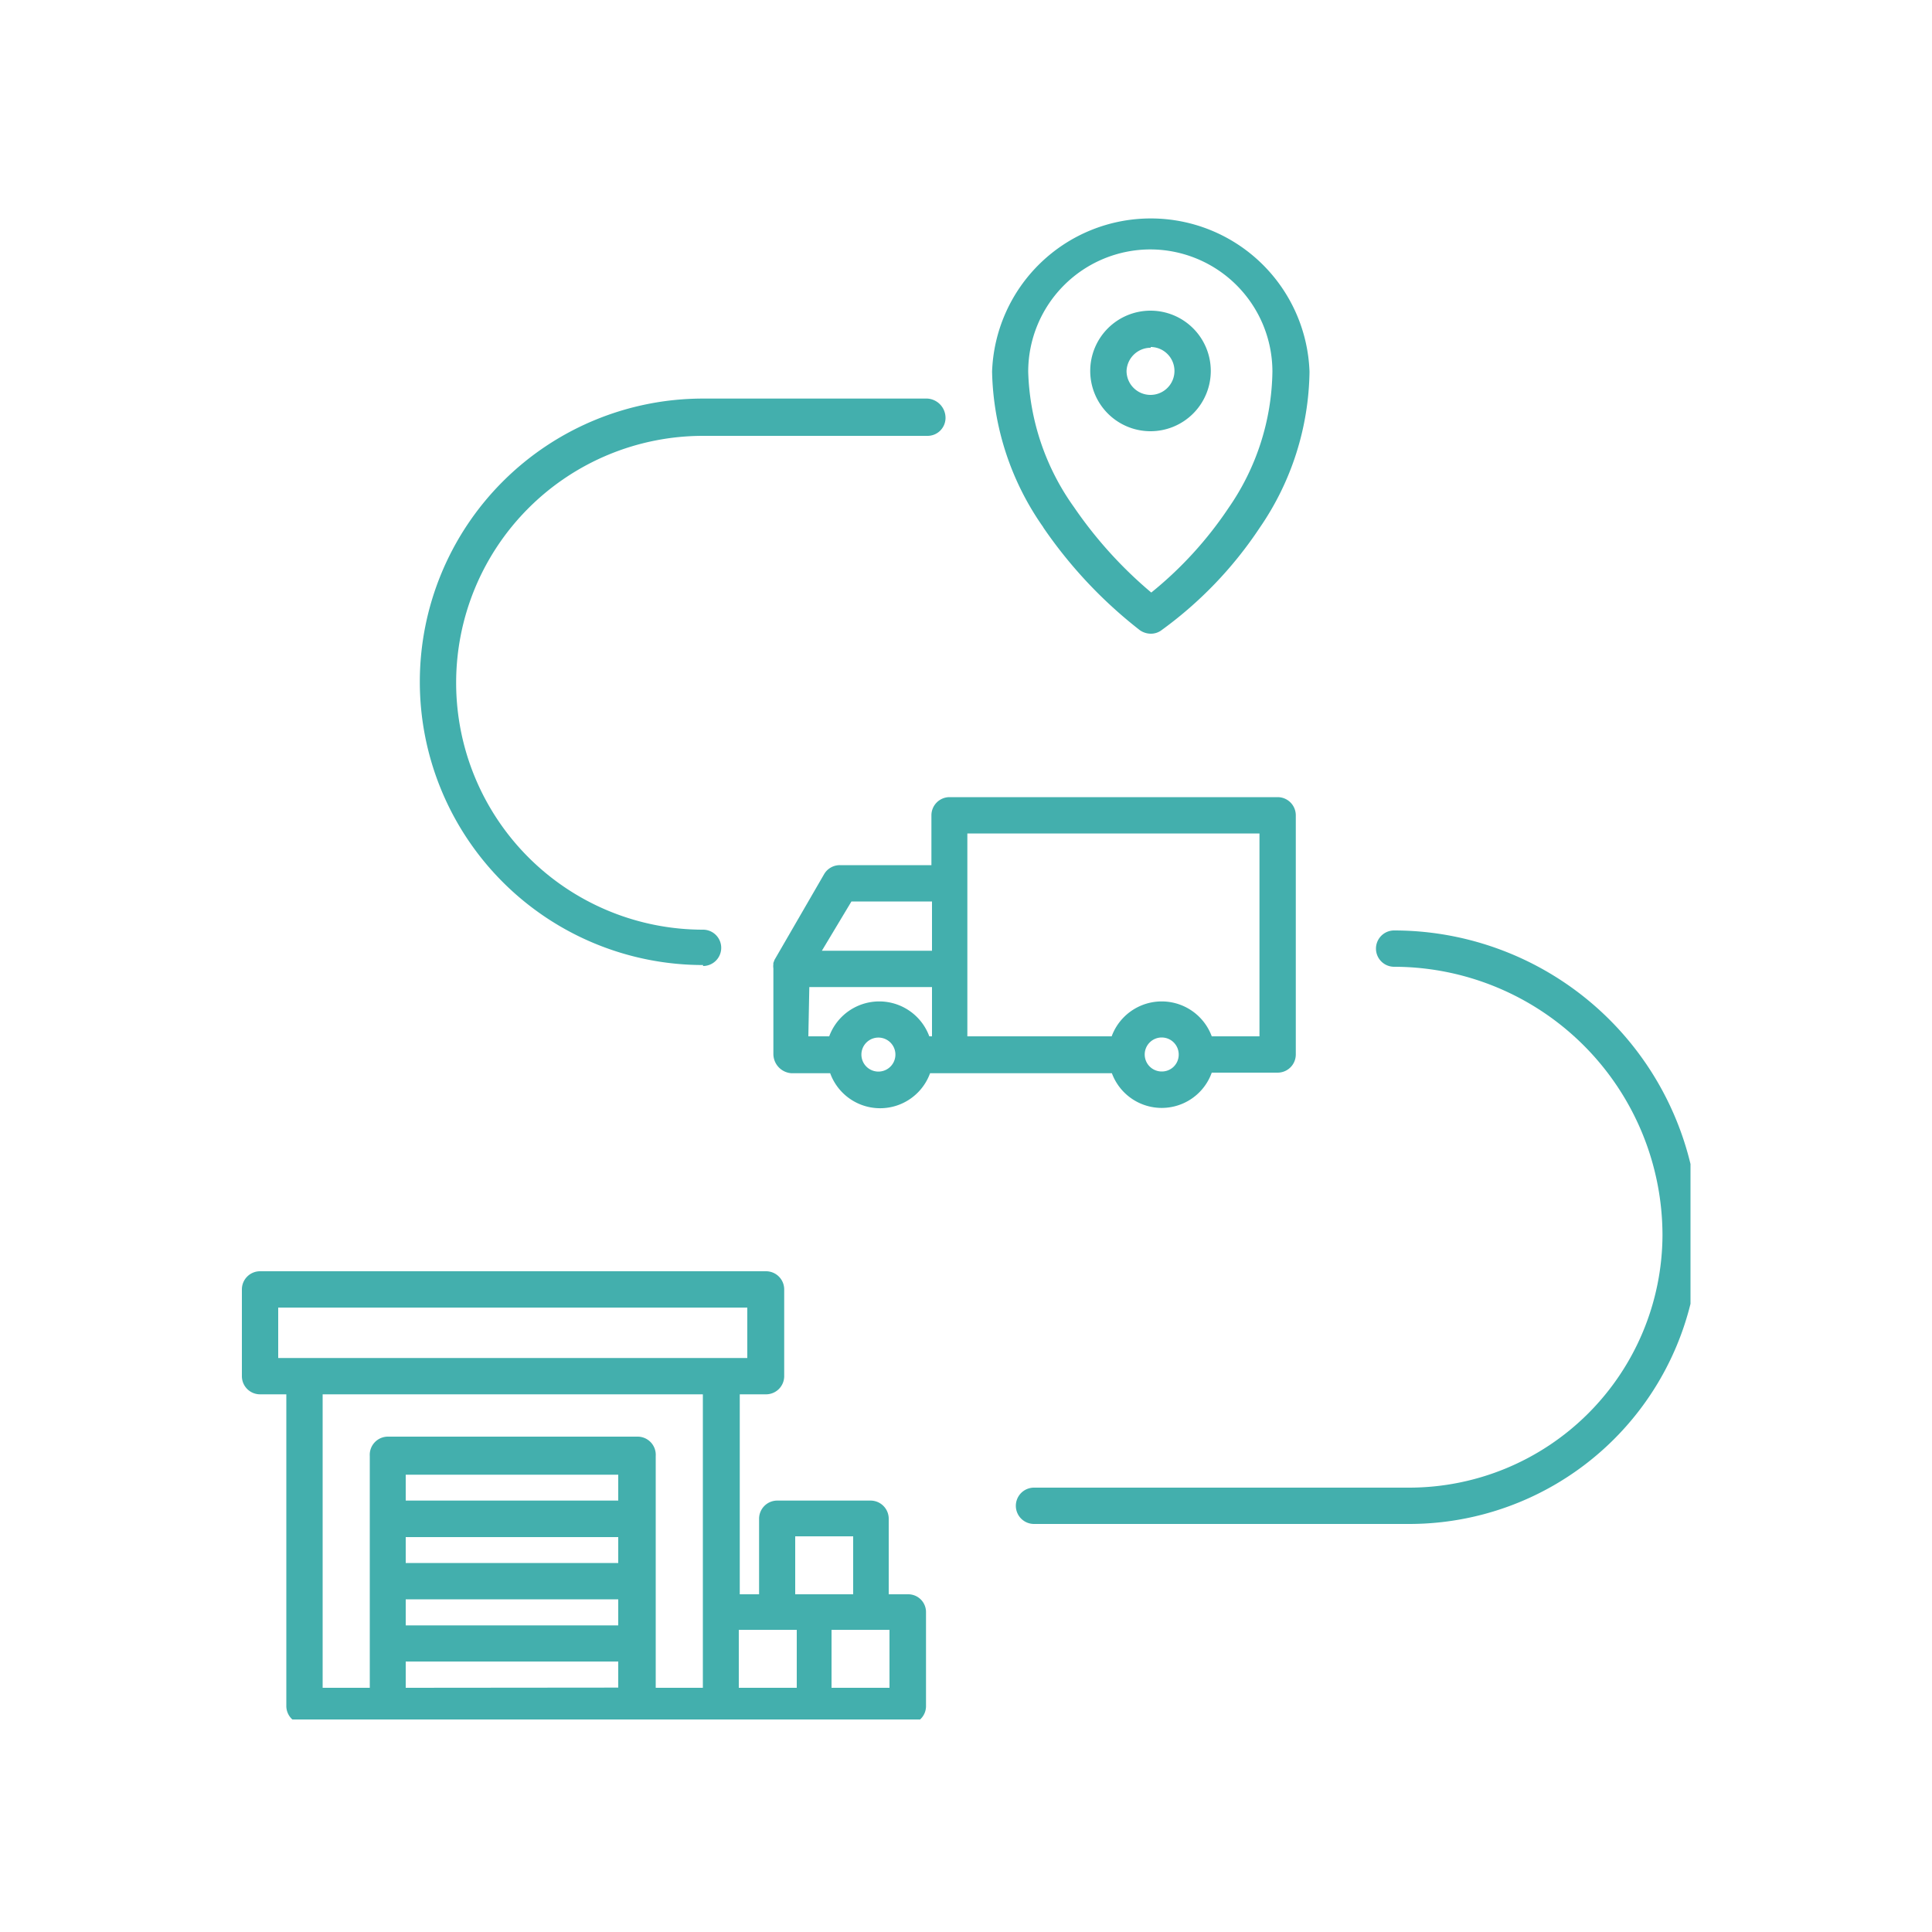
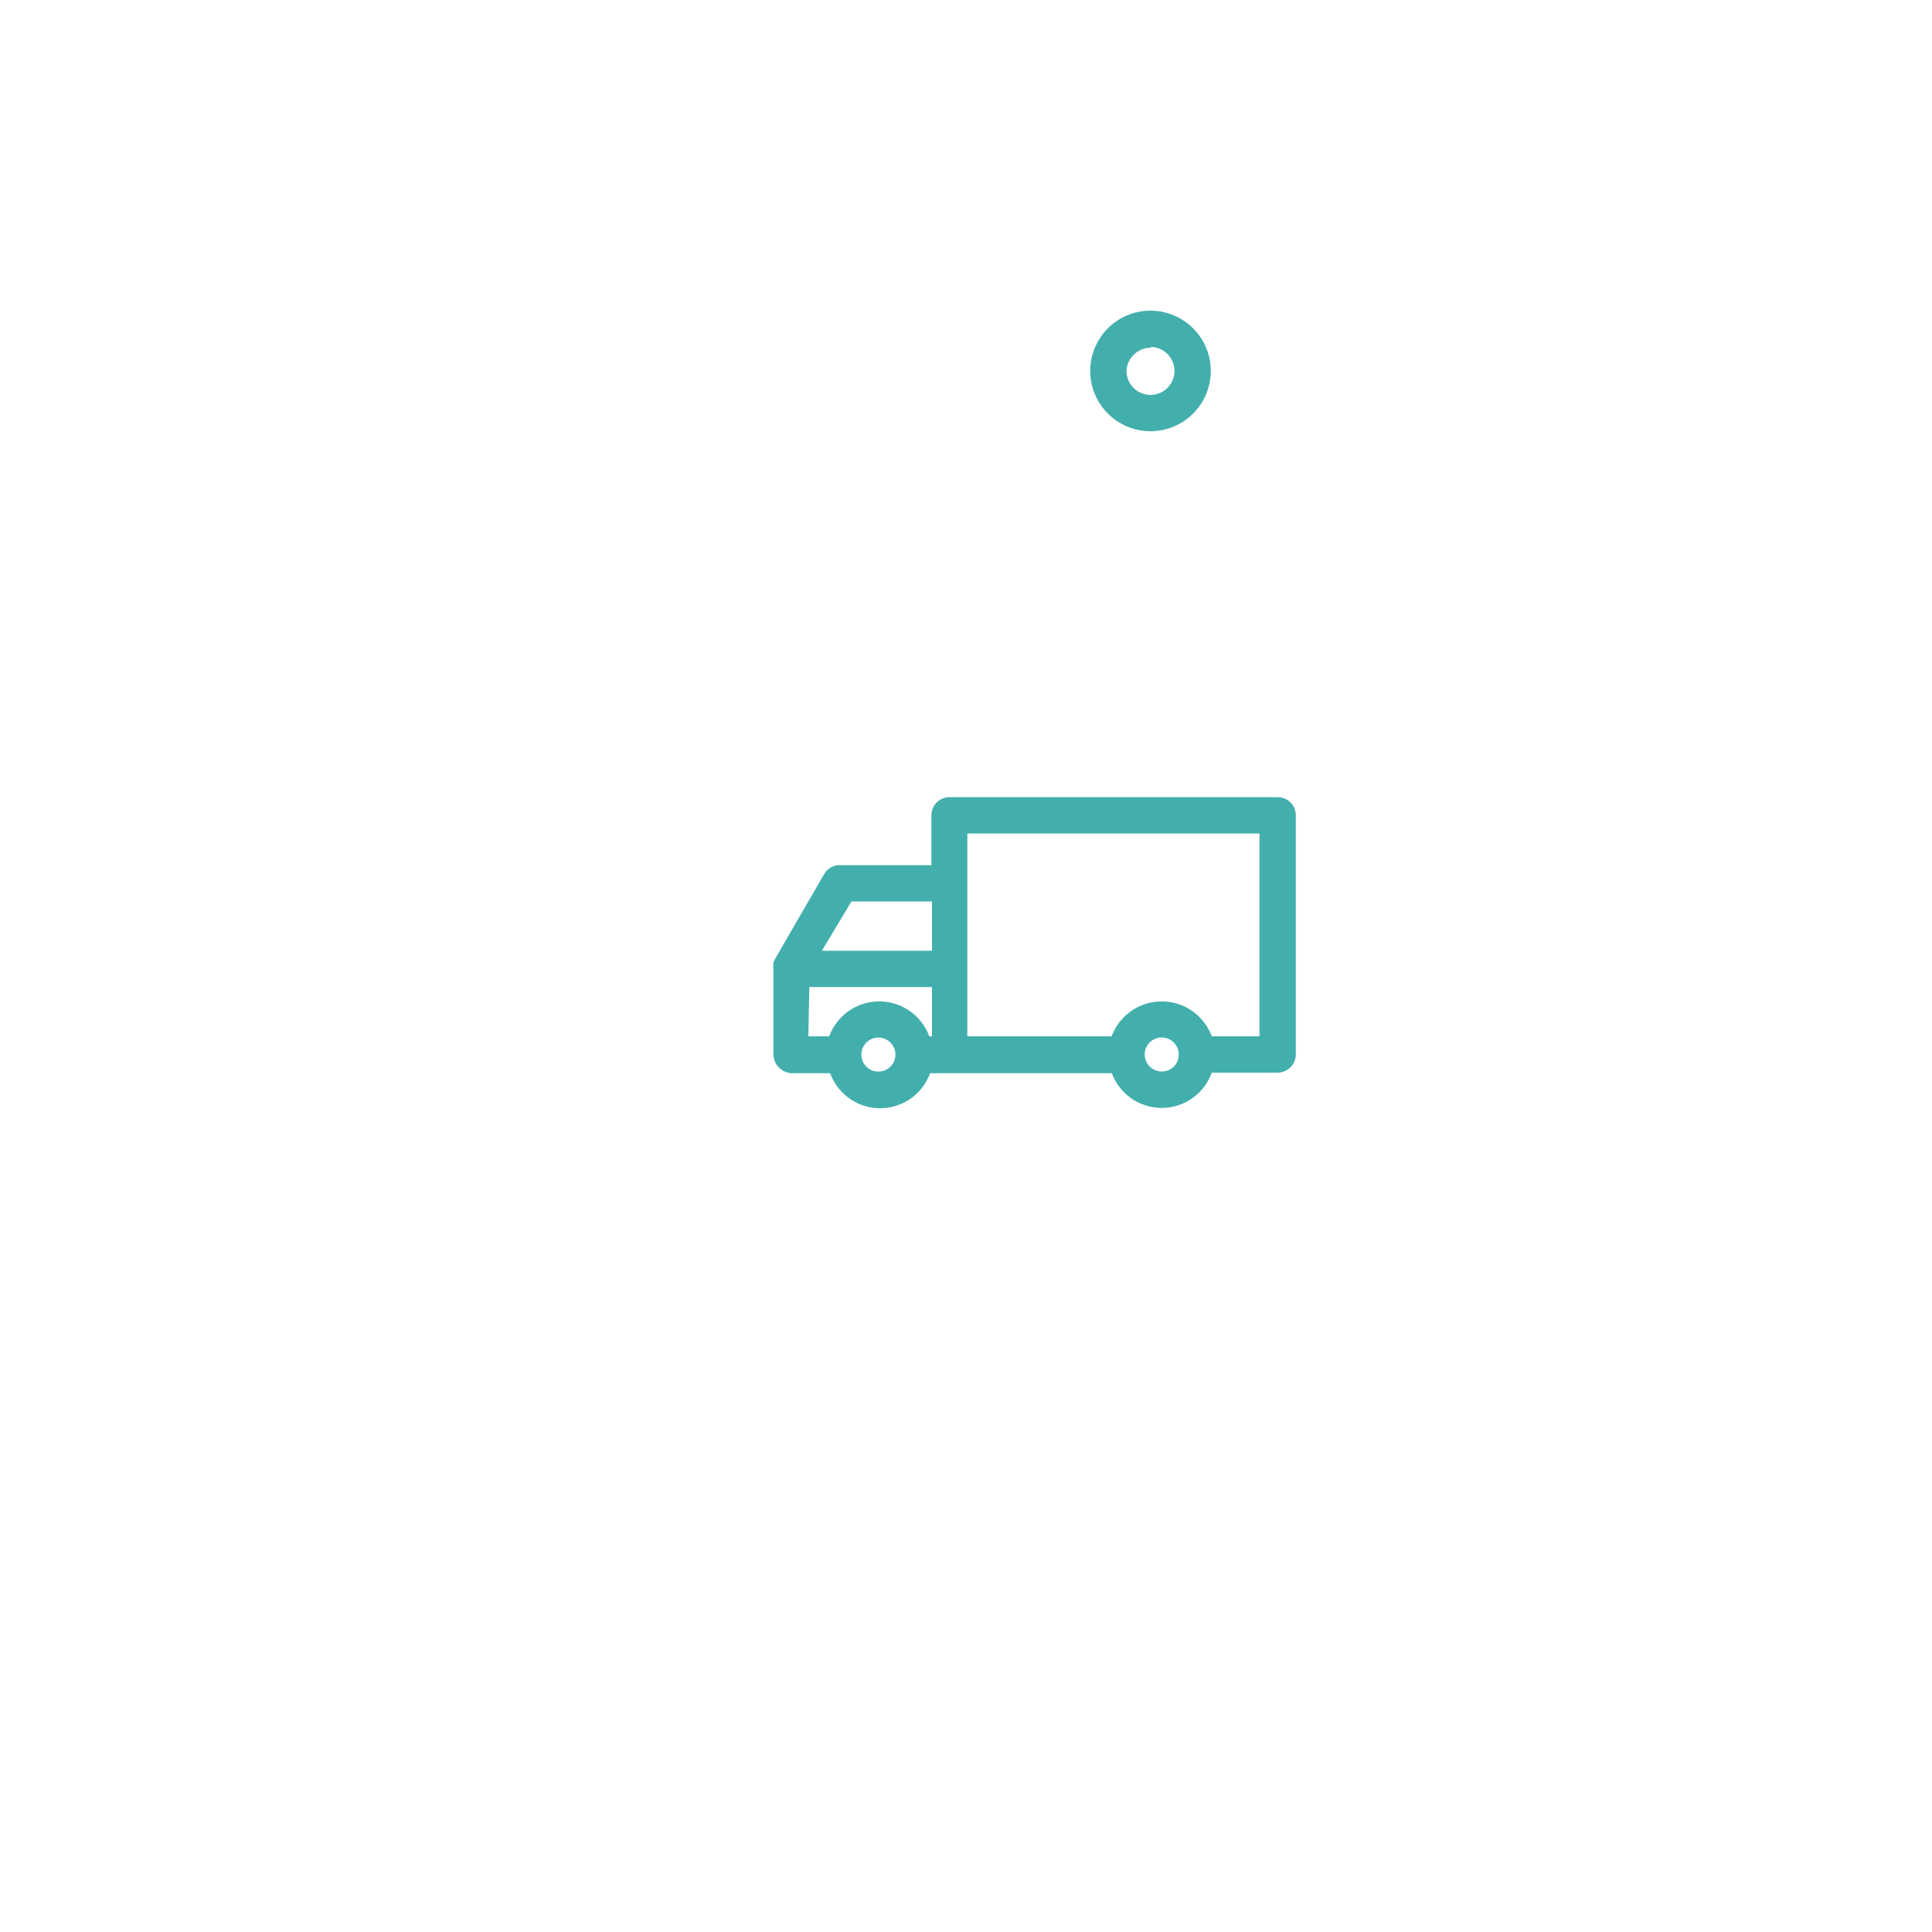
<svg xmlns="http://www.w3.org/2000/svg" id="Layer_1" data-name="Layer 1" viewBox="0 0 100 100">
  <defs>
    <style>.cls-1{fill:none;}.cls-2{clip-path:url(#clip-path);}.cls-3{fill:#43afad;}.cls-4{clip-path:url(#clip-path-2);}.cls-5{clip-path:url(#clip-path-3);}</style>
    <clipPath id="clip-path">
      <rect class="cls-1" x="50.43" y="11" width="18.67" height="22.87" />
    </clipPath>
    <clipPath id="clip-path-2">
      <rect class="cls-1" x="12.5" y="64.54" width="36.59" height="24.46" />
    </clipPath>
    <clipPath id="clip-path-3">
      <rect class="cls-1" x="51.76" y="47.2" width="35.74" height="32" />
    </clipPath>
  </defs>
  <g class="cls-2">
-     <path class="cls-3" d="M54,27.3a23.62,23.62,0,0,0,5,5.32,1,1,0,0,0,.57.18.91.91,0,0,0,.52-.16,20.58,20.58,0,0,0,5.11-5.32,14.55,14.55,0,0,0,2.58-8.08,8.22,8.22,0,0,0-16.43,0A14.48,14.48,0,0,0,54,27.29Zm5.53-14.39a6.33,6.33,0,0,1,6.33,6.32,12.67,12.67,0,0,1-2.27,7.06,19.66,19.66,0,0,1-4,4.38,22,22,0,0,1-4-4.42,12.65,12.65,0,0,1-2.37-7A6.33,6.33,0,0,1,59.56,12.91Z" />
-   </g>
+     </g>
  <path class="cls-3" d="M59.56,22.32a3.12,3.12,0,1,0-3.13-3.12A3.12,3.12,0,0,0,59.56,22.32Zm0-4.36a1.24,1.24,0,1,1-1.25,1.24A1.25,1.25,0,0,1,59.56,18Z" />
  <g class="cls-4">
-     <path class="cls-3" d="M47,82.52H46V78.61a.94.94,0,0,0-.94-.94H40.22a.94.94,0,0,0-.93.94v3.91h-1V72.17h1.36a.94.94,0,0,0,.94-.94V66.74a.94.94,0,0,0-.94-.94H13.45a.94.94,0,0,0-.93.94v4.49a.94.94,0,0,0,.93.94h1.37V88.3a.94.94,0,0,0,.94.94H47a.93.93,0,0,0,.93-.94V83.46A.92.92,0,0,0,47,82.52Zm-5.84-3h3v3h-3ZM14.4,67.68H38.68v2.61H14.4Zm2.3,4.49H36.38V87.36H33.94v-12a.94.94,0,0,0-.95-1H20.08a.94.94,0,0,0-.94,1v12H16.7ZM21,79.56h11V80.9H21Zm11-1.89H21V76.33h11ZM21,82.78h11v1.35H21Zm0,4.58V86h11v1.35Zm17.24-3h3v3h-3Zm7.8,3h-3v-3h3Z" />
-   </g>
-   <path class="cls-3" d="M36.39,50a.94.94,0,1,0,0-1.88,12.78,12.78,0,0,1,0-25.56H48a.93.93,0,0,0,.94-.93,1,1,0,0,0-.94-1H36.39a14.66,14.66,0,0,0,0,29.32Z" />
+     </g>
  <g class="cls-5">
-     <path class="cls-3" d="M72.16,48.16a.94.94,0,1,0,0,1.88A13.91,13.91,0,0,1,86.05,63.93,13.12,13.12,0,0,1,72.94,77H53.52a.94.94,0,0,0,0,1.88H72.94a15,15,0,0,0,15-15A15.79,15.79,0,0,0,72.16,48.16Z" />
-   </g>
+     </g>
  <path class="cls-3" d="M57.54,55.52a2.75,2.75,0,0,0,5.18,0h3.42a.94.94,0,0,0,.93-.94V42.2a.94.94,0,0,0-.93-.94h-17a.94.94,0,0,0-.93.94v2.58H43.47a.94.94,0,0,0-.81.46l-2.57,4.44,0,0-.06.16a.14.14,0,0,0,0,.06.78.78,0,0,0,0,.22h0v4.43a1,1,0,0,0,.94,1h2a2.75,2.75,0,0,0,5.17,0h9.45Zm2.59-.06a.88.88,0,1,1,.88-.88A.87.87,0,0,1,60.13,55.46ZM50.07,43.14H65.19v10.5H62.72a2.76,2.76,0,0,0-5.18,0H50.07Zm-6,3.52h4.17v2.55H42.54Zm-2.18,4.43h6.35v2.55H48.1a2.76,2.76,0,0,0-5.18,0H41.84Zm3.67,4.37a.88.88,0,1,1,0-1.75.88.88,0,0,1,0,1.75Z" />
</svg>